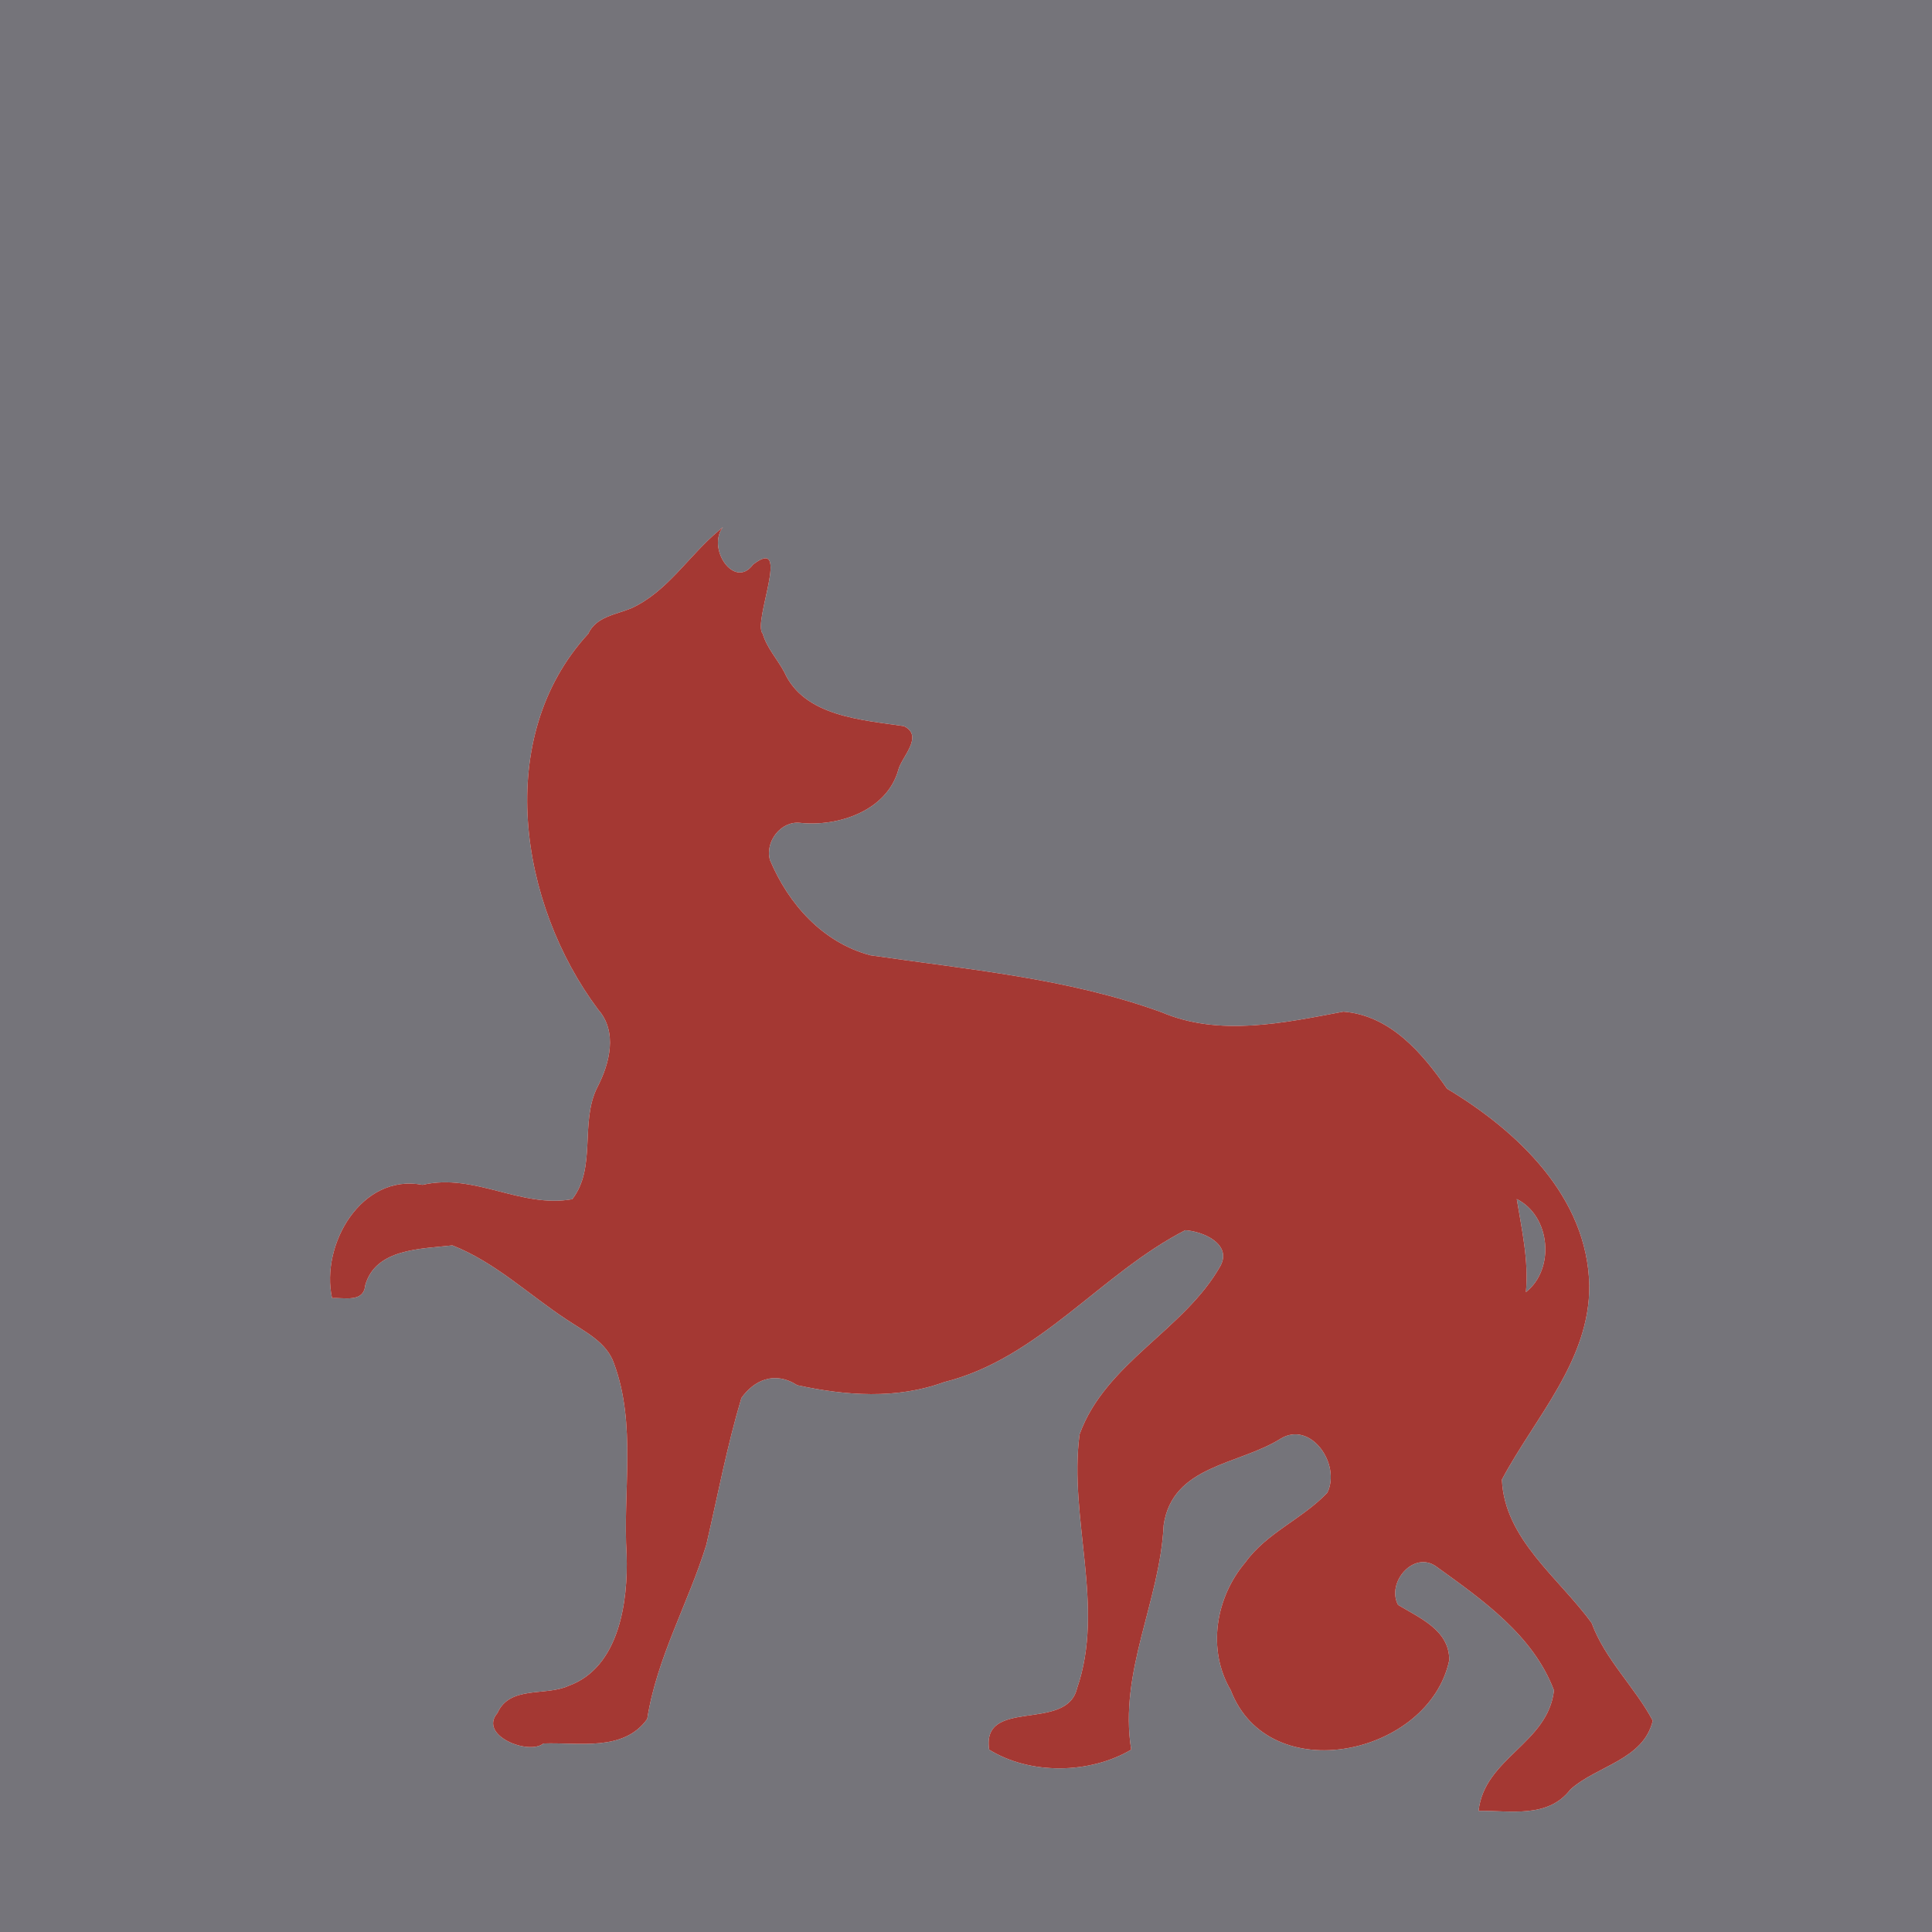
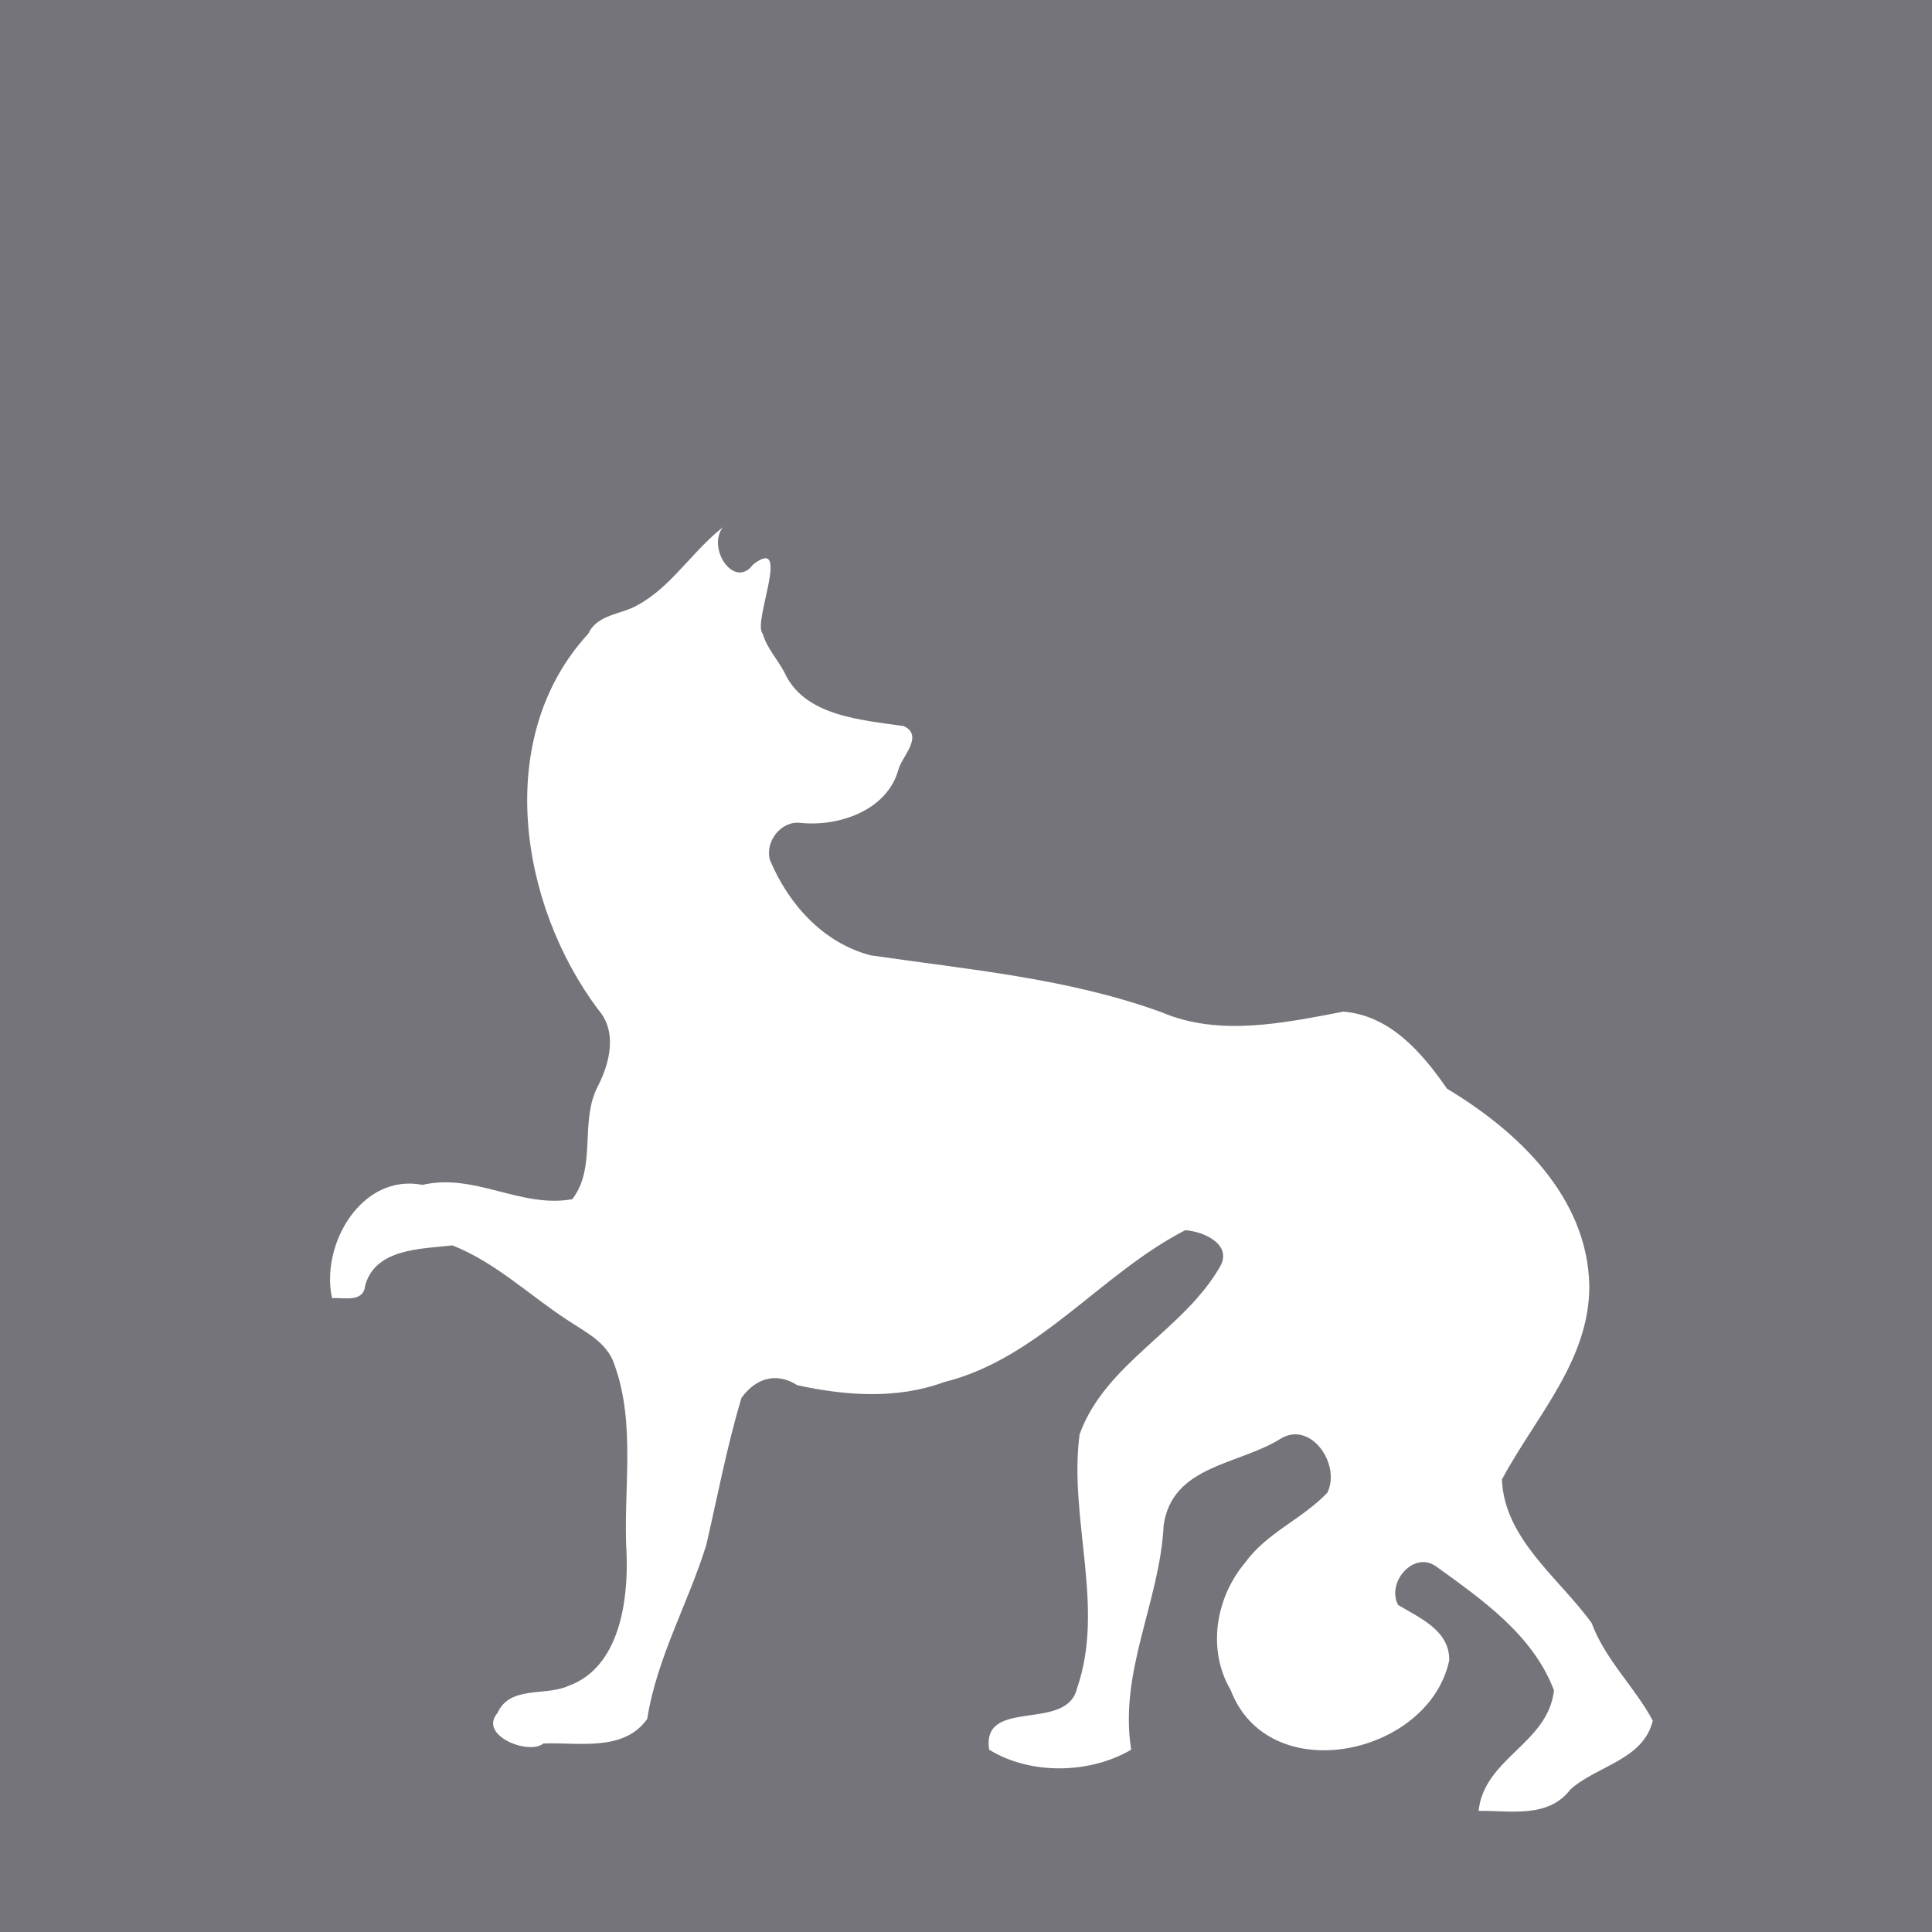
<svg xmlns="http://www.w3.org/2000/svg" width="256pt" height="256pt" viewBox="0 0 256 256" version="1.1">
  <g id="#75747aff">
    <path fill="#75747a" opacity="1.00" d=" M 0.00 0.00 L 256.00 0.00 L 256.00 256.00 L 0.00 256.00 L 0.00 0.00 M 95.23 70.32 C 91.27 73.62 88.46 78.38 83.69 80.58 C 81.63 81.45 78.99 81.69 77.95 83.97 C 65.34 97.67 68.78 119.76 79.25 133.76 C 81.86 136.71 80.80 140.91 79.14 144.09 C 76.81 148.74 79.08 154.69 75.83 158.90 C 68.98 160.13 62.89 155.39 55.99 157.00 C 47.85 155.43 42.44 164.99 44.00 172.01 C 45.62 171.90 48.17 172.65 48.39 170.32 C 49.75 165.43 55.75 165.50 59.94 165.02 C 65.60 167.24 70.07 171.56 75.10 174.86 C 77.42 176.42 80.39 177.81 81.36 180.67 C 84.35 188.74 82.51 197.61 83.03 206.01 C 83.24 212.19 82.07 220.95 75.34 223.38 C 72.36 224.78 67.54 223.30 65.92 226.98 C 63.34 229.97 70.09 232.61 72.00 231.02 C 76.62 230.84 82.63 232.17 85.76 227.77 C 87.04 219.62 91.19 212.47 93.59 204.70 C 95.09 198.20 96.33 191.63 98.24 185.24 C 99.89 182.92 102.59 181.60 105.65 183.55 C 112.06 184.94 118.80 185.44 125.09 183.14 C 137.69 180.00 145.85 168.76 157.05 163.01 C 159.35 163.15 163.27 164.80 161.72 167.73 C 156.93 176.24 146.47 180.58 143.05 190.06 C 141.58 201.17 146.46 212.94 142.71 223.72 C 141.34 229.58 130.01 224.85 131.07 231.84 C 136.53 235.22 144.43 235.06 149.89 231.84 C 148.23 221.47 153.70 212.21 154.19 202.09 C 155.35 194.13 164.11 194.14 169.68 190.64 C 173.67 188.19 177.72 194.02 175.88 197.79 C 172.58 201.27 167.85 203.09 165.02 207.02 C 161.07 211.67 159.92 218.60 163.07 223.94 C 168.12 237.19 189.36 232.60 192.03 220.00 C 192.09 216.03 188.12 214.40 185.25 212.66 C 183.67 209.69 187.34 205.38 190.35 207.60 C 196.44 211.99 203.18 216.71 205.91 223.99 C 205.11 231.05 196.68 232.93 195.92 239.95 C 200.12 239.89 205.12 240.99 208.09 237.11 C 211.60 233.95 217.75 233.21 219.00 228.00 C 216.62 223.53 212.70 219.93 210.90 215.06 C 206.61 209.11 199.34 203.96 199.01 196.05 C 203.40 187.80 210.68 180.25 210.59 170.31 C 210.34 158.59 201.09 149.87 191.74 144.26 C 188.43 139.48 184.19 134.54 178.01 134.05 C 170.13 135.54 161.59 137.40 153.92 134.13 C 141.50 129.61 128.30 128.48 115.33 126.58 C 109.02 124.90 104.47 119.79 102.02 113.95 C 101.35 111.51 103.47 108.77 105.99 109.03 C 111.09 109.58 117.51 107.43 119.03 102.02 C 119.44 100.32 122.47 97.54 119.78 96.22 C 114.28 95.39 106.55 94.96 103.92 89.05 C 103.00 87.34 101.60 85.85 101.06 83.96 C 99.66 82.53 104.96 70.80 99.79 74.80 C 97.30 78.17 93.61 72.64 95.80 69.84 L 95.23 70.32 Z" />
-     <path fill="#75747a" opacity="1.00" d=" M 200.98 158.88 C 205.47 161.13 206.08 168.16 202.19 171.22 C 202.58 167.01 201.65 162.97 200.98 158.88 Z" />
  </g>
  <g id="#a43833ff">
-     <path fill="#a43833" opacity="1.00" d=" M 95.23 70.32 L 95.80 69.84 C 93.61 72.64 97.30 78.17 99.79 74.80 C 104.96 70.80 99.66 82.53 101.06 83.96 C 101.60 85.85 103.00 87.34 103.92 89.05 C 106.55 94.96 114.28 95.39 119.78 96.22 C 122.47 97.54 119.44 100.32 119.03 102.02 C 117.51 107.43 111.09 109.58 105.99 109.03 C 103.47 108.77 101.35 111.51 102.02 113.95 C 104.47 119.79 109.02 124.90 115.33 126.58 C 128.30 128.48 141.50 129.61 153.92 134.13 C 161.59 137.40 170.13 135.54 178.01 134.05 C 184.19 134.54 188.43 139.48 191.74 144.26 C 201.09 149.87 210.34 158.59 210.59 170.31 C 210.68 180.25 203.40 187.80 199.01 196.05 C 199.34 203.96 206.61 209.11 210.90 215.06 C 212.70 219.93 216.62 223.53 219.00 228.00 C 217.75 233.21 211.60 233.95 208.09 237.11 C 205.12 240.99 200.12 239.89 195.92 239.95 C 196.68 232.93 205.11 231.05 205.91 223.99 C 203.18 216.71 196.44 211.99 190.35 207.60 C 187.34 205.38 183.67 209.69 185.25 212.66 C 188.12 214.40 192.09 216.03 192.03 220.00 C 189.36 232.60 168.12 237.19 163.07 223.94 C 159.92 218.60 161.07 211.67 165.02 207.02 C 167.85 203.09 172.58 201.27 175.88 197.79 C 177.72 194.02 173.67 188.19 169.68 190.64 C 164.11 194.14 155.35 194.13 154.19 202.09 C 153.70 212.21 148.23 221.47 149.89 231.84 C 144.43 235.06 136.53 235.22 131.07 231.84 C 130.01 224.85 141.34 229.58 142.71 223.72 C 146.46 212.94 141.58 201.17 143.05 190.06 C 146.47 180.58 156.93 176.24 161.72 167.73 C 163.27 164.80 159.35 163.15 157.05 163.01 C 145.85 168.76 137.69 180.00 125.09 183.14 C 118.80 185.44 112.06 184.94 105.65 183.55 C 102.59 181.60 99.89 182.92 98.24 185.24 C 96.33 191.63 95.09 198.20 93.59 204.70 C 91.19 212.47 87.04 219.62 85.76 227.77 C 82.63 232.17 76.62 230.84 72.00 231.02 C 70.09 232.61 63.34 229.97 65.92 226.98 C 67.54 223.30 72.36 224.78 75.34 223.38 C 82.07 220.95 83.24 212.19 83.03 206.01 C 82.51 197.61 84.35 188.74 81.36 180.67 C 80.39 177.81 77.42 176.42 75.10 174.86 C 70.07 171.56 65.60 167.24 59.94 165.02 C 55.75 165.50 49.75 165.43 48.39 170.32 C 48.17 172.65 45.62 171.90 44.00 172.01 C 42.44 164.99 47.85 155.43 55.99 157.00 C 62.89 155.39 68.98 160.13 75.83 158.90 C 79.08 154.69 76.81 148.74 79.14 144.09 C 80.80 140.91 81.86 136.71 79.25 133.76 C 68.78 119.76 65.34 97.67 77.95 83.97 C 78.99 81.69 81.63 81.45 83.69 80.58 C 88.46 78.38 91.27 73.62 95.23 70.32 M 200.98 158.88 C 201.65 162.97 202.58 167.01 202.19 171.22 C 206.08 168.16 205.47 161.13 200.98 158.88 Z" />
-   </g>
+     </g>
</svg>